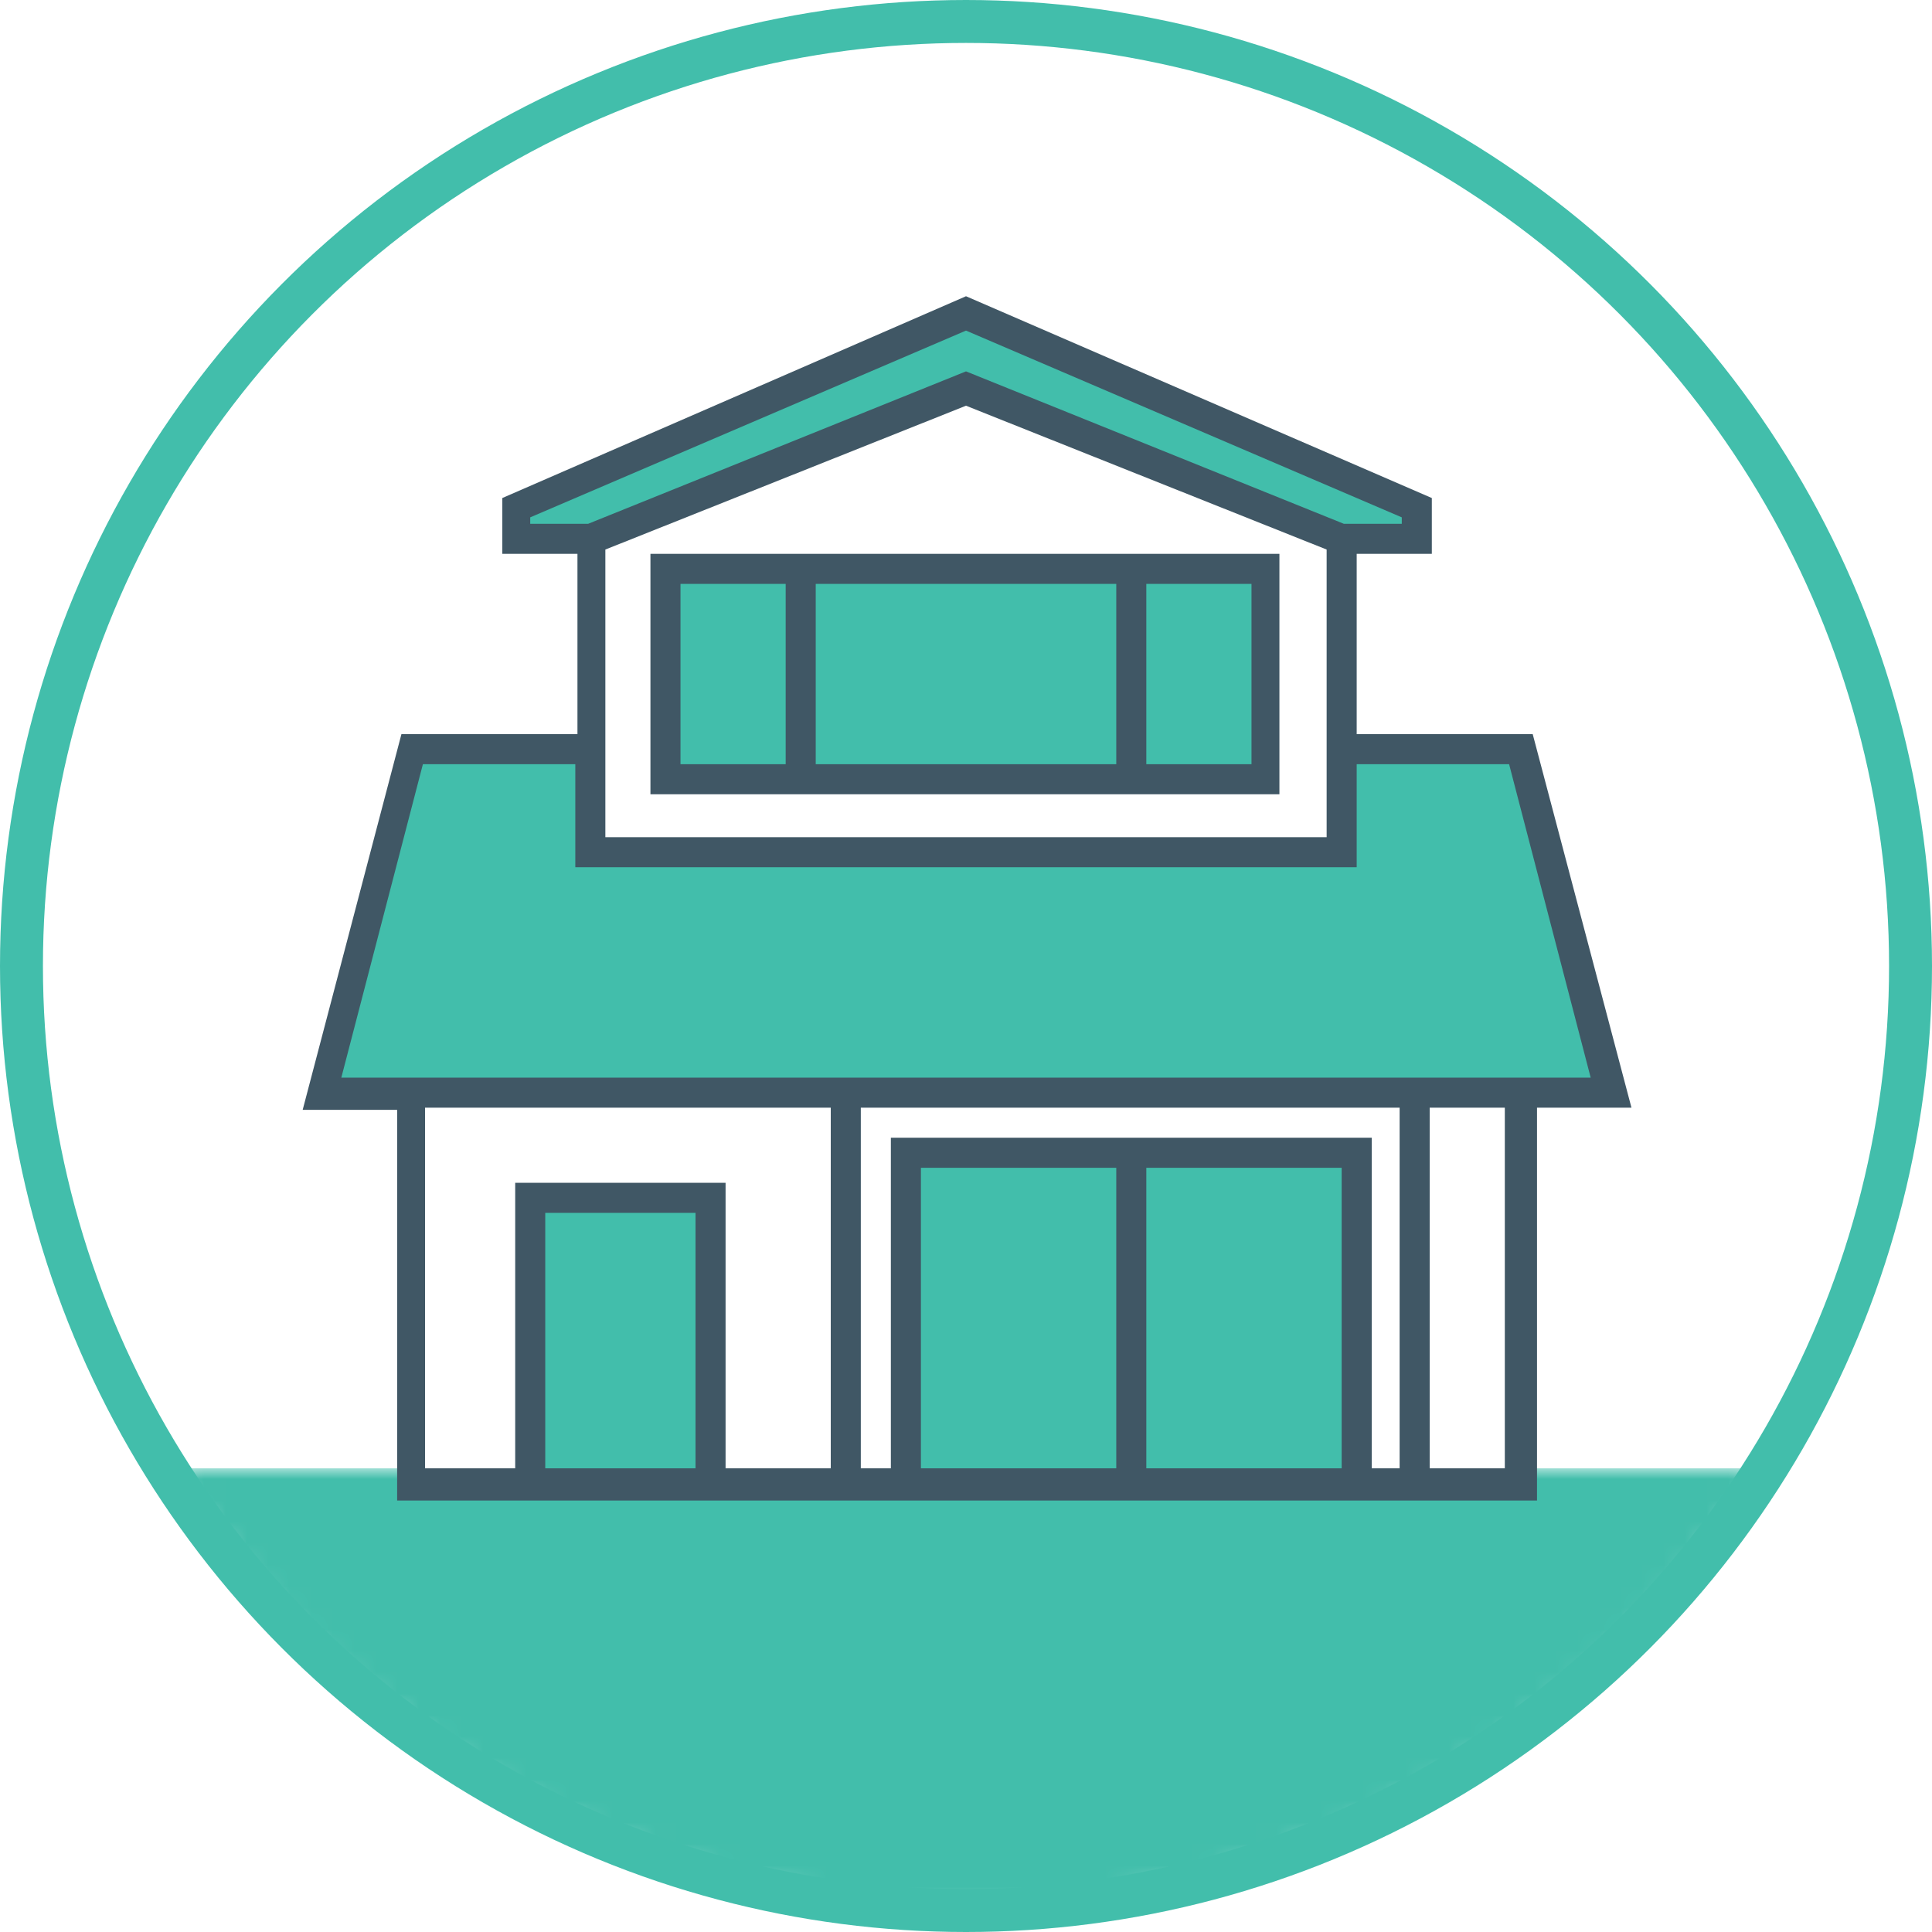
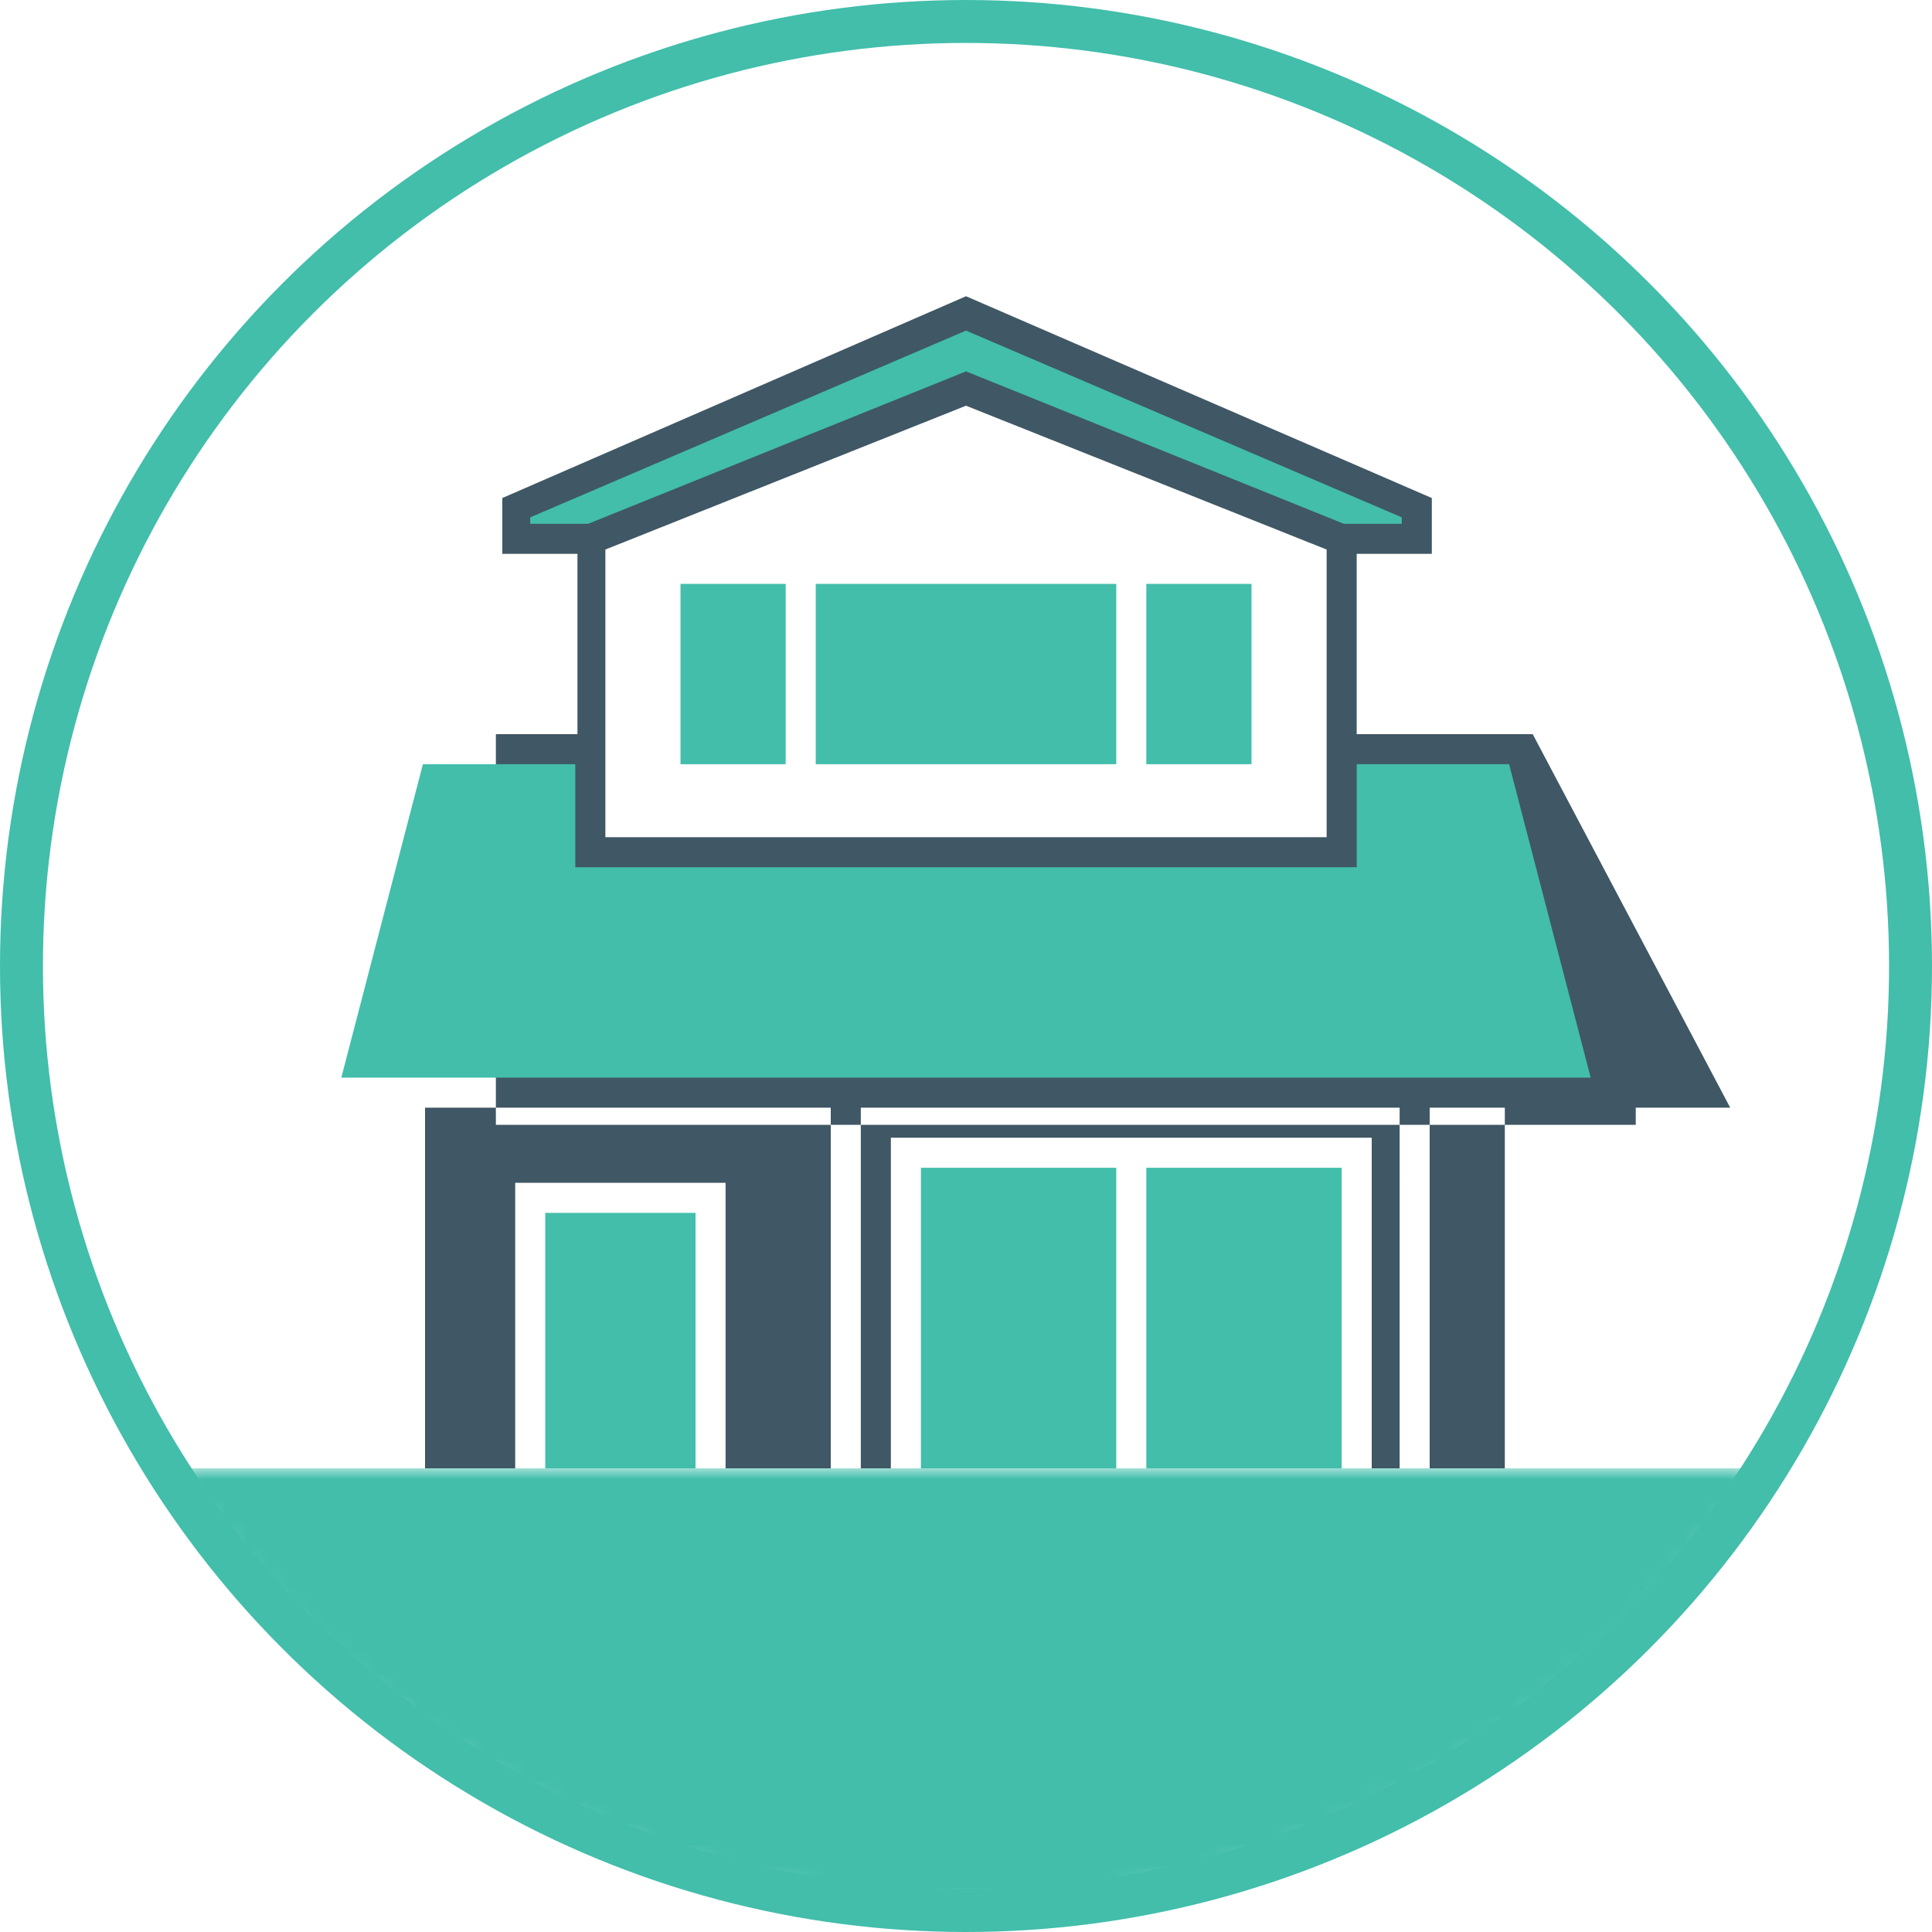
<svg xmlns="http://www.w3.org/2000/svg" xmlns:xlink="http://www.w3.org/1999/xlink" version="1.1" id="Layer_1" x="0px" y="0px" viewBox="0 0 90 90" style="enable-background:new 0 0 90 90;" xml:space="preserve">
  <style type="text/css">
	.st0{filter:url(#Adobe_OpacityMaskFilter);}
	.st1{clip-path:url(#SVGID_2_);fill-rule:evenodd;clip-rule:evenodd;fill:#FFFFFF;}
	.st2{clip-path:url(#SVGID_2_);mask:url(#mask-2_9_);fill-rule:evenodd;clip-rule:evenodd;fill:#42BEAB;}
	.st3{fill:#405765;}
	.st4{fill:#42BEAB;}
</style>
  <g>
    <defs>
      <circle id="SVGID_1_" cx="45" cy="45" r="44" />
    </defs>
    <clipPath id="SVGID_2_">
      <use xlink:href="#SVGID_1_" style="overflow:visible;" />
    </clipPath>
    <defs>
      <filter id="Adobe_OpacityMaskFilter" filterUnits="userSpaceOnUse" x="2" y="68.4" width="86" height="26.8">
        <feColorMatrix type="matrix" values="1 0 0 0 0  0 1 0 0 0  0 0 1 0 0  0 0 0 1 0" />
      </filter>
    </defs>
    <mask maskUnits="userSpaceOnUse" x="2" y="68.4" width="86" height="26.8" id="mask-2_9_">
      <g class="st0">
        <circle id="path-1_9_" class="st1" cx="45" cy="68.4" r="45" />
      </g>
    </mask>
    <rect x="2" y="68.4" class="st2" width="86" height="26.8" />
    <use xlink:href="#SVGID_1_" style="overflow:visible;fill:none;stroke:#42BEAB;stroke-width:2;" />
  </g>
  <g>
-     <path class="st3" d="M71.4,34.2h-8.2v-8.4h3.5v-2.6L45,13.8l-21.6,9.4v2.6h3.5v8.4h-8.2l-4.6,17.5h4.4v18.2h53.1V51.6h4.4   L71.4,34.2z M28.2,25.6L45,18.9l16.8,6.7V39H28.2V25.6z M38.7,68.4h-4.9V55.1H24v13.3h-4.2V51.6h18.9V68.4z M65.3,68.4h-1.4V53   H41.5v15.4h-1.4V51.6h25.1V68.4z M70.1,68.4h-3.5V51.6h3.5V68.4z" />
+     <path class="st3" d="M71.4,34.2h-8.2v-8.4h3.5v-2.6L45,13.8l-21.6,9.4v2.6h3.5v8.4h-8.2h4.4v18.2h53.1V51.6h4.4   L71.4,34.2z M28.2,25.6L45,18.9l16.8,6.7V39H28.2V25.6z M38.7,68.4h-4.9V55.1H24v13.3h-4.2V51.6h18.9V68.4z M65.3,68.4h-1.4V53   H41.5v15.4h-1.4V51.6h25.1V68.4z M70.1,68.4h-3.5V51.6h3.5V68.4z" />
    <polygon class="st4" points="24.7,24.1 45,15.4 65.3,24.1 65.3,24.4 62.6,24.4 45,17.3 27.4,24.4 24.7,24.4  " />
    <rect x="42.9" y="54.4" class="st4" width="9.1" height="14" />
    <rect x="53.4" y="54.4" class="st4" width="9.1" height="14" />
    <polygon class="st4" points="66.6,50.2 15.9,50.2 19.7,35.6 26.8,35.6 26.8,40.4 63.2,40.4 63.2,35.6 70.3,35.6 74.1,50.2  " />
-     <rect x="30.3" y="25.8" class="st3" width="29.3" height="11.2" />
    <rect x="38" y="27.2" class="st4" width="14" height="8.4" />
    <rect x="53.4" y="27.2" class="st4" width="4.9" height="8.4" />
    <rect x="31.7" y="27.2" class="st4" width="4.9" height="8.4" />
    <rect x="25.4" y="56.5" class="st4" width="7" height="11.9" />
  </g>
</svg>